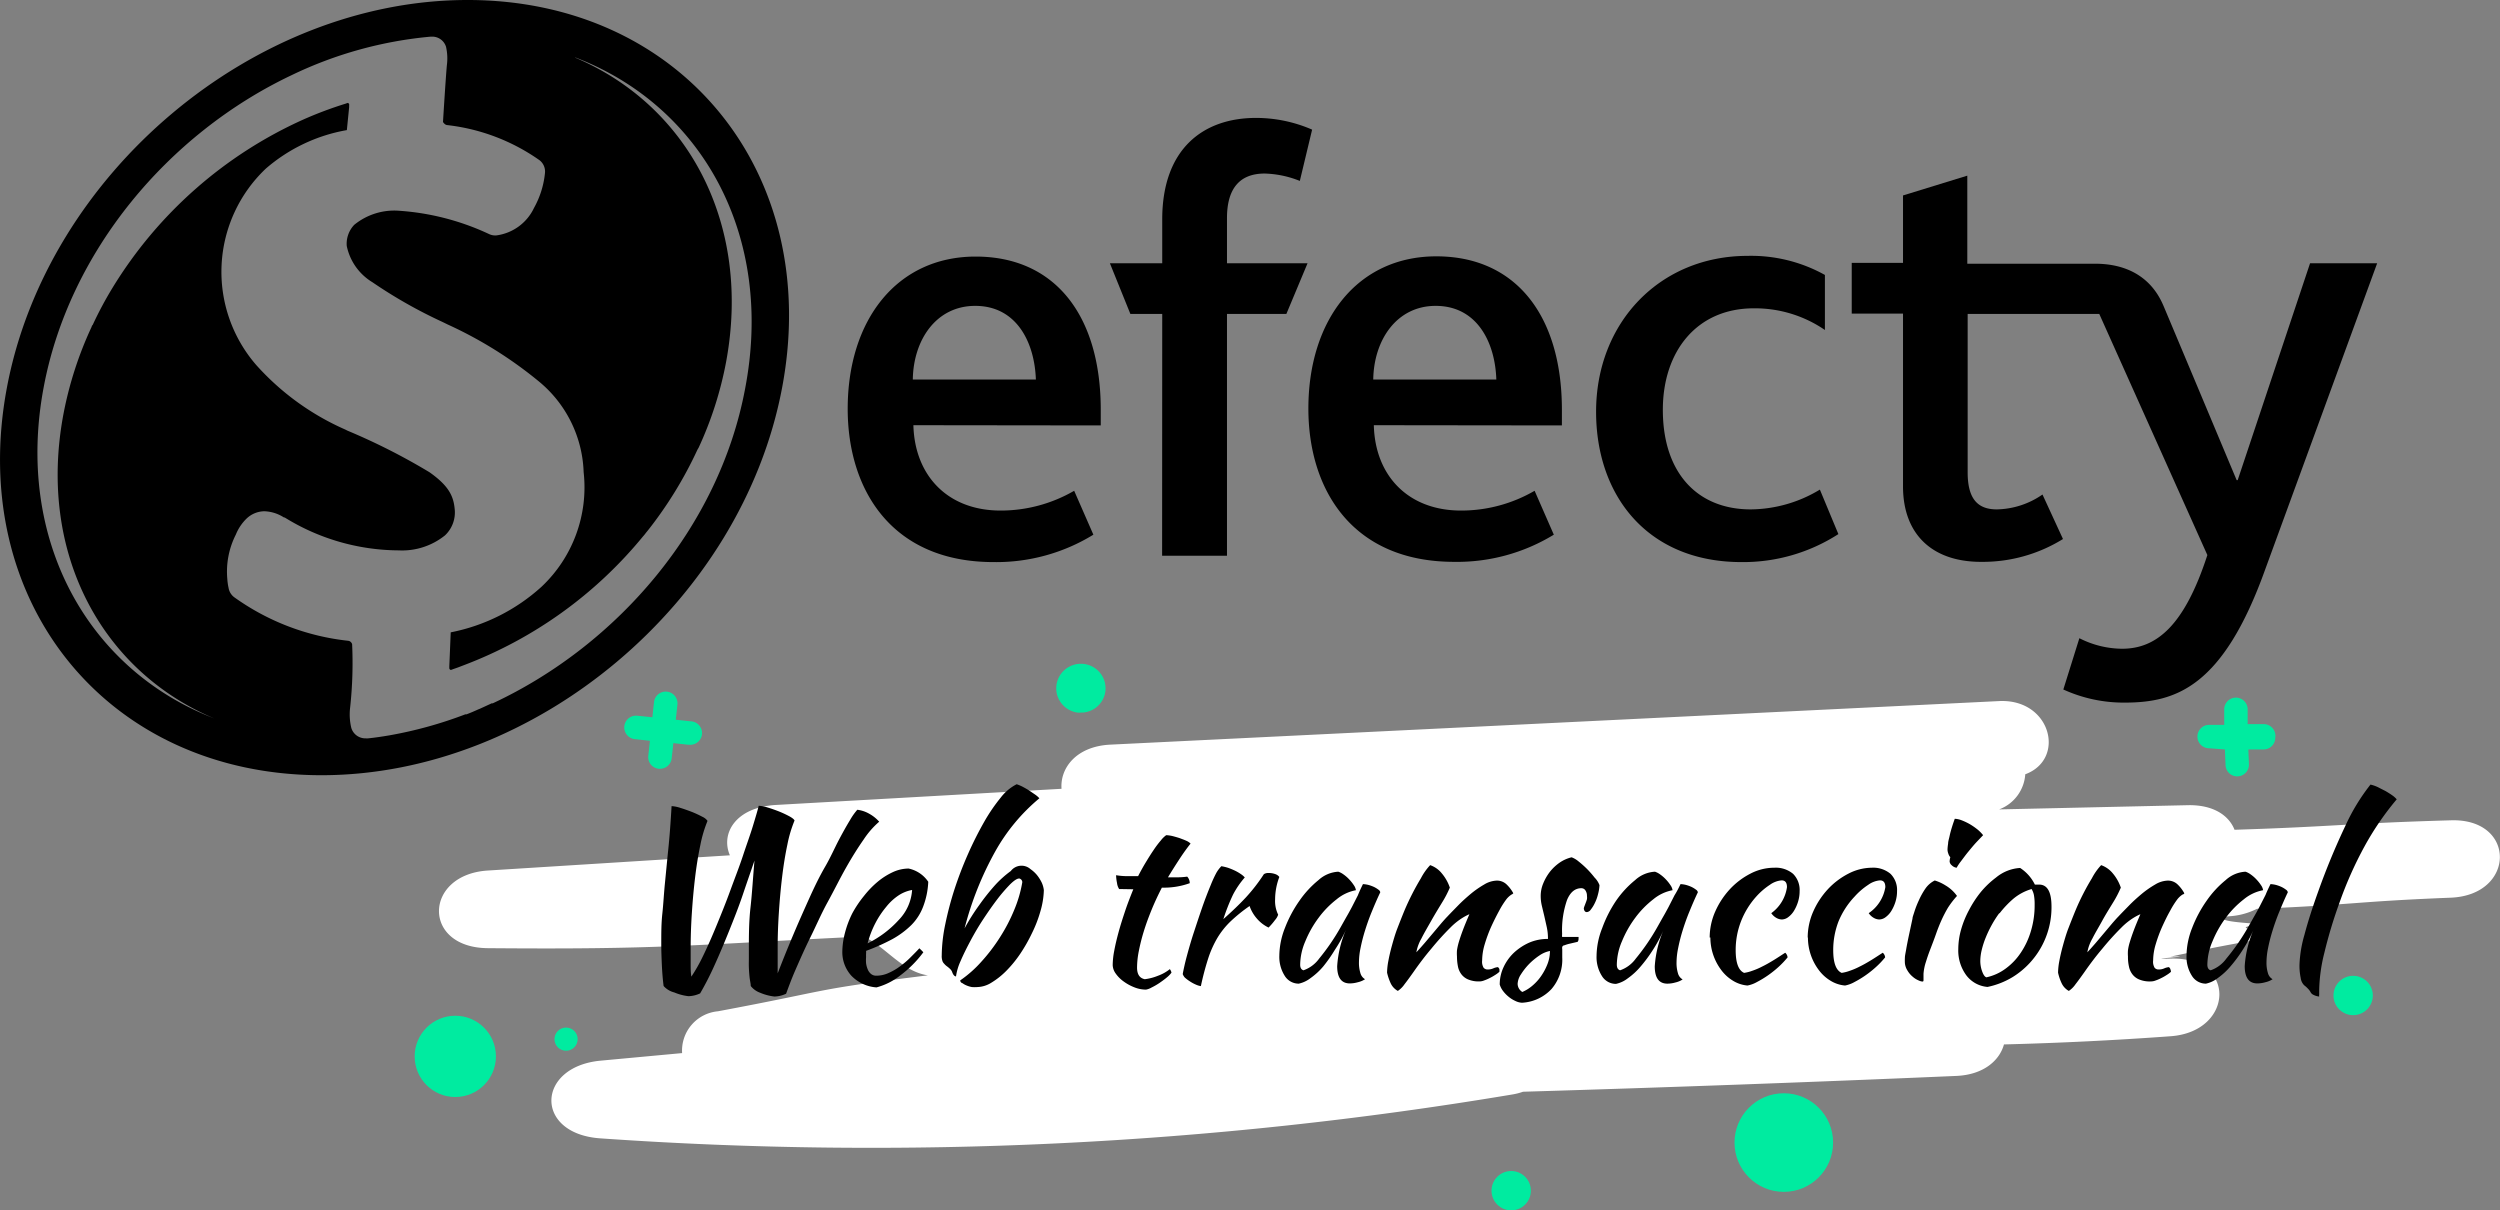
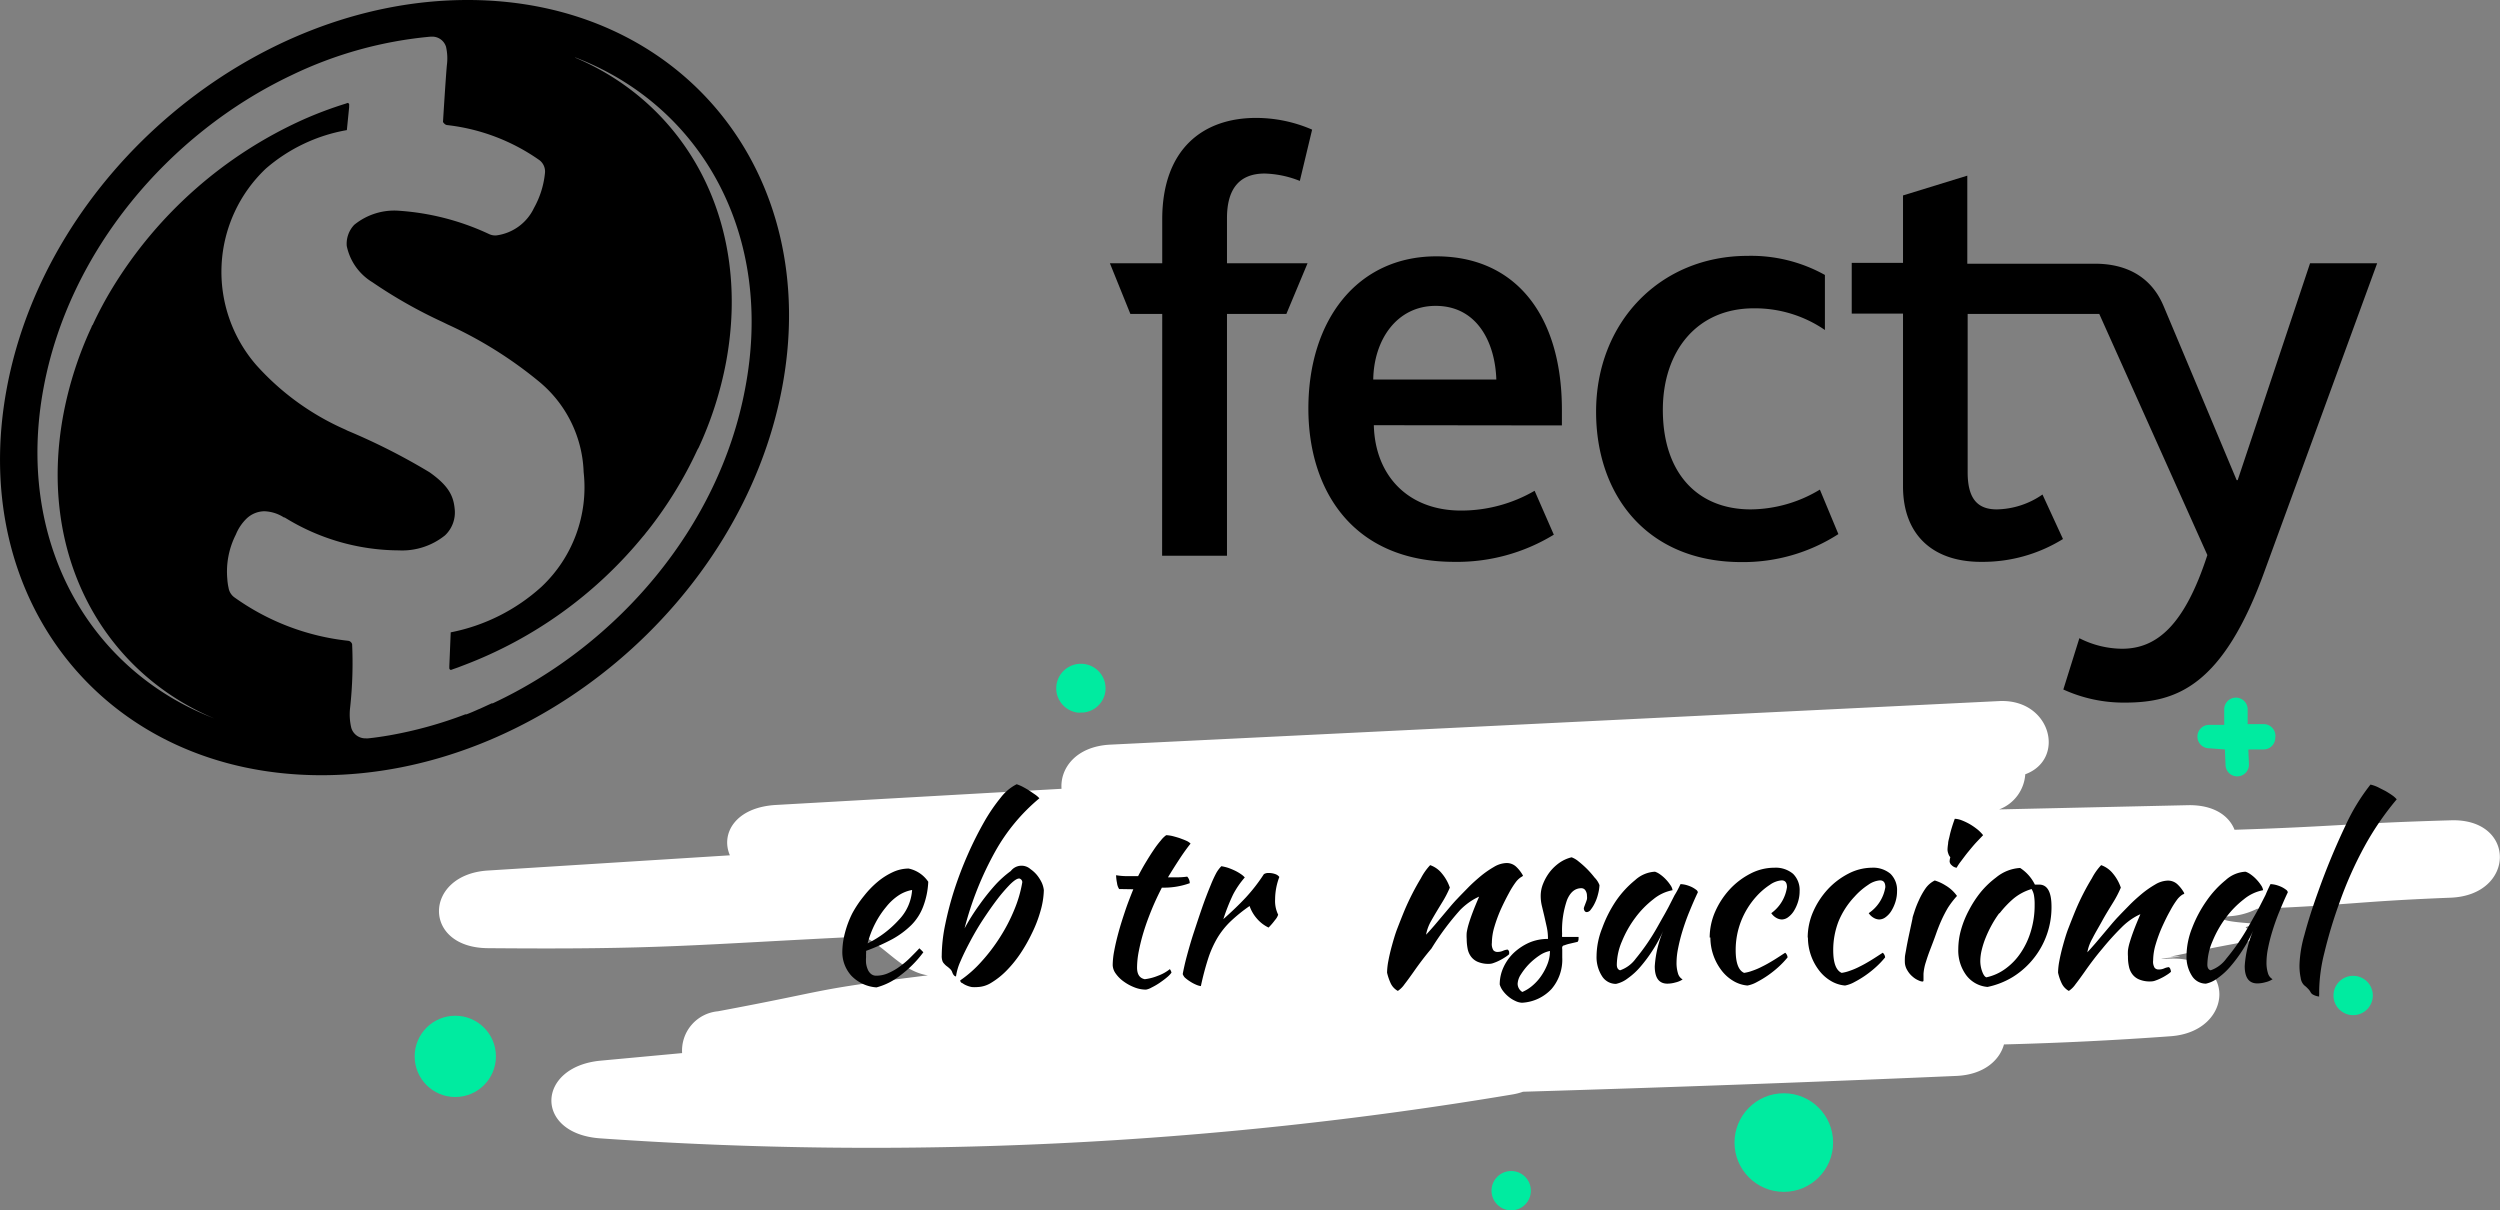
<svg xmlns="http://www.w3.org/2000/svg" viewBox="0 0 213.49 103.36">
  <rect x="0" y="0" width="213.49" height="103.36" fill="#808080" stroke="none" />
  <defs>
    <style>.cls-1{fill:#fff;}.cls-2{fill:#00eba0;}.cls-3{isolation:isolate;}</style>
  </defs>
  <title>logo_web_transaccional</title>
  <g id="Capa_2" data-name="Capa 2">
    <g id="Capa_1-2" data-name="Capa 1">
      <g id="Grupo_1716" data-name="Grupo 1716">
        <g id="Componente_3" data-name="Componente 3">
          <path id="Trazado_1956" data-name="Trazado 1956" class="cls-1" d="M209.32,70.05c-8.73.25-9.75.53-18.5.81-.47-1.2-1.78-2.15-4-2.1l-16.1.36a3.45,3.45,0,0,0,2.23-3c3.5-1.29,2.2-6.47-2.24-6.25L94.8,63.59c-2.9.15-4.28,2-4.15,3.77L66.26,68.74c-3.47.2-4.73,2.46-3.93,4.3l-20.68,1.3c-5.46.35-5.64,6.58,0,6.63,14.75.13,17.39-.28,32.08-1,1.9.86,3.3,3,5.51,3.32-10.3,1.28-7.77,1.17-17.93,3.07a3.37,3.37,0,0,0-3.06,3.57l-7,.65c-5.46.54-5.64,6.23,0,6.63a331.16,331.16,0,0,0,77.86-3.74,5.29,5.29,0,0,0,.95-.24q18.51-.55,37-1.35c2.34-.1,3.7-1.33,4.07-2.69q7.13-.18,14.24-.7c5.43-.4,5.65-6.8,0-6.63-2.74.09,2.74-.26,0-.17,7.8-1.67,7.3-1.23,7.36-1.71,3.24-.52-3.28-.58,0-1,1.07-.13-3.45-.15-2.94-.68l.66-.06a6,6,0,0,0,2.28-.63c8.09-.33,8.45-.63,16.53-.95C214.84,76.45,214.91,69.89,209.32,70.05Z" />
        </g>
        <circle id="Elipse_273" data-name="Elipse 273" class="cls-2" cx="38.88" cy="90.21" r="3.47" />
        <circle id="Elipse_274" data-name="Elipse 274" class="cls-2" cx="152.33" cy="97.57" r="4.21" />
        <circle id="Elipse_275" data-name="Elipse 275" class="cls-2" cx="129.05" cy="101.68" r="1.68" />
        <circle id="Elipse_291" data-name="Elipse 291" class="cls-2" cx="200.95" cy="85.01" r="1.68" />
-         <circle id="Elipse_276" data-name="Elipse 276" class="cls-2" cx="48.34" cy="88.74" r="0.99" />
        <path class="cls-2" d="M94.37,58.36a2.11,2.11,0,0,0-4.13,0,2.23,2.23,0,0,0,0,.84A2.11,2.11,0,0,0,92,60.85a1.75,1.75,0,0,0,.32,0l.15,0a2.1,2.1,0,0,0,1.89-1.61,2.07,2.07,0,0,0,0-.9Z" />
-         <path class="cls-2" d="M59,61.6l-1.29-.14.14-1.29a1,1,0,1,0-2-.21l-.14,1.29-1.29-.13a1,1,0,1,0-.21,2l1.29.14-.14,1.29a1,1,0,0,0,.89,1.1h.11a1,1,0,0,0,1-.9l.14-1.29,1.29.14h.11a1,1,0,0,0,.1-2Z" />
        <path class="cls-2" d="M193.24,61.84l-1.3,0,0-1.3a1,1,0,0,0-2,.07l0,1.29-1.29,0a1,1,0,0,0,0,2h0L190,64l.05,1.3a1,1,0,0,0,1,1h0a1,1,0,0,0,1-1l-.05-1.3,1.3,0a1,1,0,0,0,1-1A1,1,0,0,0,193.24,61.84Z" />
      </g>
      <g id="LOGO">
        <path id="Trazado_1983" data-name="Trazado 1983" d="M66.79,33.1C63.35,51.38,45.74,66.2,27.45,66.2S-2.85,51.38.59,33.1,21.64,0,39.93,0,70.24,14.82,66.79,33.1M49.11,4.92C58.75,9,64.21,19.1,62,30.94a31,31,0,0,1-2.34,7.29l-.1.17a34.43,34.43,0,0,1-4.22,6.88l-.18.22a4,4,0,0,1-.26.32,36.49,36.49,0,0,1-15.33,11h0L39.1,57l-.4.14-.19.07h0a.16.16,0,0,1-.14-.16v-.16h0L38.49,54a16.17,16.17,0,0,0,7.75-3.89,11.66,11.66,0,0,0,3.6-9.8,10.47,10.47,0,0,0-3.73-7.66,35.25,35.25,0,0,0-7.88-4.94l-.43-.21a41.09,41.09,0,0,1-6-3.4A4.74,4.74,0,0,1,29.61,21a2.35,2.35,0,0,1,.64-1.8A5.41,5.41,0,0,1,34.11,18h0a21.53,21.53,0,0,1,7.68,2,1.21,1.21,0,0,0,.62.1,4.15,4.15,0,0,0,3.19-2.34,7.67,7.67,0,0,0,.94-3,1.22,1.22,0,0,0-.47-1.08,17,17,0,0,0-7.9-3,.41.41,0,0,1-.25-.15.34.34,0,0,1-.09-.12s.22-3.62.33-4.83A4.5,4.5,0,0,0,38.09,4a1.23,1.23,0,0,0-1.23-.87h-.08A34.44,34.44,0,0,0,24.9,6.42h0c-10.54,5-19,15.06-21.17,26.65-2.45,13,3.75,24.11,14.56,28.28-9.64-4.07-15.1-14.18-12.87-26a31.64,31.64,0,0,1,2.41-7.45s0-.09.08-.14a31.63,31.63,0,0,1,1.71-3.2,36.75,36.75,0,0,1,16.3-14.36h0a33.18,33.18,0,0,1,3.6-1.35l.16-.06h0a.15.15,0,0,1,.14.15V9a.2.2,0,0,0,0,.11l-.2,2A14.35,14.35,0,0,0,22.7,14.4a12.14,12.14,0,0,0-.82,16.77,22.17,22.17,0,0,0,7.6,5.51l.2.1a53.85,53.85,0,0,1,7,3.55c1.66,1.17,2.05,2.05,2.15,3.15v0A2.69,2.69,0,0,1,38,45.72,5.84,5.84,0,0,1,34.05,47h0a18.63,18.63,0,0,1-9.74-2.81l-.06,0,0,0a3.29,3.29,0,0,0-1.66-.53h-.06a2.25,2.25,0,0,0-1.47.62,4,4,0,0,0-.92,1.37,7,7,0,0,0-.73,3.78,5.23,5.23,0,0,0,.11.78A1.25,1.25,0,0,0,20,51a20.46,20.46,0,0,0,9.73,3.72.38.38,0,0,1,.23.11.42.42,0,0,1,.11.18,35,35,0,0,1-.17,5.41A4.91,4.91,0,0,0,30,62.16a1.25,1.25,0,0,0,1.12.89h.1a1,1,0,0,0,.24,0c.59-.06,1.18-.15,1.77-.25h0A35.38,35.38,0,0,0,39.74,61l.1,0c.35-.13.69-.28,1-.42l.15-.06,1-.46.09,0c10.71-5,19.33-15.1,21.54-26.82C66.15,20.17,60,9.08,49.14,4.91" />
-         <path id="Trazado_1984" data-name="Trazado 1984" d="M78,36.31c.11,4.28,2.9,7.29,7.45,7.29a12.5,12.5,0,0,0,6.28-1.69l1.64,3.75A15.84,15.84,0,0,1,84.85,48c-8.71,0-12.46-6.17-12.46-13.09,0-7.55,4.17-13,10.93-13S94,26.92,94,35v1.33Zm10.46-3.9c-.11-3.17-1.64-6.29-5.18-6.29-3.33,0-5.28,2.9-5.33,6.29Z" />
        <path id="Trazado_1985" data-name="Trazado 1985" d="M99.25,26.81H96.53l-1.75-4.33h4.47V18.73c0-6,3.48-8.66,8-8.66a12,12,0,0,1,4.8,1L111,15.45a8.67,8.67,0,0,0-3-.63c-2.21,0-3.22,1.37-3.22,3.8v3.86h6.88l-1.81,4.33h-5.07V47.46H99.24Z" />
        <path id="Trazado_1986" data-name="Trazado 1986" d="M117.32,36.31c.1,4.28,2.9,7.29,7.45,7.29a12.48,12.48,0,0,0,6.28-1.69l1.64,3.75a15.84,15.84,0,0,1-8.5,2.32c-8.72,0-12.46-6.17-12.46-13.09,0-7.55,4.17-13,10.93-13S133.38,26.92,133.38,35v1.33Zm10.46-3.9c-.1-3.17-1.64-6.29-5.18-6.29-3.32,0-5.28,2.9-5.33,6.29Z" />
        <path id="Trazado_1987" data-name="Trazado 1987" d="M136.3,35.15c0-7.6,5.44-13.3,12.94-13.3a12.93,12.93,0,0,1,6.6,1.63v4.7a10.55,10.55,0,0,0-6.08-1.85C144.9,26.33,142,30,142,35c0,5.44,3,8.5,7.5,8.5a11.54,11.54,0,0,0,5.91-1.69l1.58,3.8A15,15,0,0,1,148.71,48c-8,0-12.41-5.65-12.41-12.83" />
        <path id="Trazado_1988" data-name="Trazado 1988" d="M197.27,22.48,191.09,41H191s-4.66-11.12-6.22-14.82c-.39-.92-1.64-3.66-5.88-3.66H168V15l-5.49,1.69v5.76h-4.38v4.33h4.38V41.54c0,4.07,2.48,6.44,6.66,6.44a13,13,0,0,0,7-1.95l-1.75-3.8a7.05,7.05,0,0,1-3.9,1.27c-1.64,0-2.49-.9-2.49-3.17V26.81h11.24L188.5,47.4c-1.95,6-4.32,8-7.28,8a8.14,8.14,0,0,1-3.65-.9l-1.37,4.38A12.4,12.4,0,0,0,181.43,60c4.38,0,8.4-1.32,12-11.35L203,22.48Z" />
      </g>
      <g id="Web_transaccional" data-name="Web transaccional" class="cls-3">
        <g class="cls-3">
-           <path d="M56.67,84.2c-.07-.54-.12-1.14-.15-1.79s-.05-1.25-.05-1.81c0-.89,0-1.75.09-2.57s.13-1.68.22-2.58.18-1.88.29-2.94.2-2.28.28-3.67a2.85,2.85,0,0,1,.75.15c.33.1.66.22,1,.35a9.28,9.28,0,0,1,.88.41,1.09,1.09,0,0,1,.44.35,10.87,10.87,0,0,0-.61,2.05c-.18.85-.33,1.77-.45,2.77s-.21,2-.28,3.08-.1,2-.1,3c0,.43,0,.85,0,1.26s0,.8.06,1.14a14.19,14.19,0,0,0,1-1.77c.37-.76.75-1.62,1.14-2.57s.79-1.93,1.18-3,.76-2,1.09-3,.62-1.78.85-2.54.4-1.32.49-1.71a3,3,0,0,1,.77.15c.34.1.67.22,1,.35a9,9,0,0,1,.87.41c.25.14.39.26.42.35a10.87,10.87,0,0,0-.61,2.05c-.18.85-.33,1.77-.45,2.77s-.21,2-.28,3.08-.1,2-.1,3c0,.39,0,.77,0,1.15s0,.73,0,1c.43-1.11.87-2.2,1.33-3.29s.92-2.12,1.37-3.12S70,74.81,70.47,74s.82-1.62,1.18-2.3.67-1.23.94-1.67a5.36,5.36,0,0,1,.62-.88,2.7,2.7,0,0,1,1,.33,3.23,3.23,0,0,1,.87.69,7.29,7.29,0,0,0-1.32,1.51c-.49.7-1,1.51-1.52,2.43s-1,1.9-1.57,2.94-1,2.06-1.47,3S68.29,82,67.94,82.8s-.62,1.54-.81,2.06a2.45,2.45,0,0,1-1,.24,4.4,4.4,0,0,1-1.21-.32,1.8,1.8,0,0,1-.81-.58c0-.21-.07-.46-.1-.75s-.05-.57-.06-.85,0-.55,0-.81,0-.48,0-.67c0-1.18,0-2.39.14-3.63s.21-2.55.34-4c-.31.91-.65,1.88-1,2.92s-.76,2.07-1.17,3.09-.82,2-1.24,2.92a25.38,25.38,0,0,1-1.23,2.41,2.45,2.45,0,0,1-1,.24,4.4,4.4,0,0,1-1.21-.32A1.8,1.8,0,0,1,56.67,84.2Z" />
          <path d="M79.27,75.3a6.73,6.73,0,0,1-.44,2.13,4.47,4.47,0,0,1-1,1.56,7.43,7.43,0,0,1-1.63,1.21,17.55,17.55,0,0,1-2.24,1,2.09,2.09,0,0,1,0,.25,2.44,2.44,0,0,0,0,.27,3.27,3.27,0,0,0,0,.54,2.09,2.09,0,0,0,.14.52,1,1,0,0,0,.28.39.69.69,0,0,0,.46.15,2.52,2.52,0,0,0,1.06-.24,5,5,0,0,0,1-.59,7.06,7.06,0,0,0,.88-.76c.27-.27.52-.52.73-.75.13.12.25.24.34.34a9.54,9.54,0,0,1-2,2,5.57,5.57,0,0,1-2,1,3.29,3.29,0,0,1-2.15-1,3,3,0,0,1-.77-2,6.58,6.58,0,0,1,.23-1.67A8.44,8.44,0,0,1,72.78,78a9.44,9.44,0,0,1,1-1.49,8.06,8.06,0,0,1,1.18-1.22,5.88,5.88,0,0,1,1.3-.82,3.25,3.25,0,0,1,1.33-.3A2.69,2.69,0,0,1,79.27,75.3ZM77.89,76a3.1,3.1,0,0,0-1.12.44,4.62,4.62,0,0,0-1.09,1,7.74,7.74,0,0,0-.93,1.4,8.28,8.28,0,0,0-.66,1.72,8.87,8.87,0,0,0,2.66-2A4.06,4.06,0,0,0,77.89,76Z" />
          <path d="M82,83.72a10,10,0,0,0,1.8-1.59,15.1,15.1,0,0,0,1.6-2.1,14.57,14.57,0,0,0,1.22-2.35,10.73,10.73,0,0,0,.68-2.34.33.33,0,0,0-.26-.32c-.19,0-.44.17-.77.49a13.77,13.77,0,0,0-1.08,1.25c-.39.51-.79,1.08-1.2,1.7s-.78,1.25-1.11,1.87-.62,1.2-.85,1.74a4.66,4.66,0,0,0-.39,1.31c-.13,0-.25-.13-.34-.4a.76.76,0,0,0-.14-.21,2.72,2.72,0,0,0-.32-.27,1.17,1.17,0,0,1-.2-.19.7.7,0,0,1-.14-.19,1.27,1.27,0,0,1-.08-.52,13.61,13.61,0,0,1,.3-2.66,28.1,28.1,0,0,1,.79-3,31.87,31.87,0,0,1,1.15-3c.44-1,.9-1.9,1.37-2.73a15,15,0,0,1,1.43-2.1,4,4,0,0,1,1.36-1.14,3.86,3.86,0,0,1,.48.2c.19.1.37.2.56.32l.53.36a2.17,2.17,0,0,1,.37.32A16.15,16.15,0,0,0,85,72.69a27.53,27.53,0,0,0-2.63,6.59,17.72,17.72,0,0,1,1.26-2A18.62,18.62,0,0,1,85,75.56a9.07,9.07,0,0,1,1.32-1.18A1.15,1.15,0,0,1,88,74.22a2.79,2.79,0,0,1,.54.49,3.44,3.44,0,0,1,.4.62,2.1,2.1,0,0,1,.2.69,7,7,0,0,1-.29,1.79,10.93,10.93,0,0,1-.72,1.87,13.91,13.91,0,0,1-1,1.76,10.05,10.05,0,0,1-1.2,1.47,6.56,6.56,0,0,1-1.26,1,2.36,2.36,0,0,1-1.19.38,2.81,2.81,0,0,1-.49,0,2.06,2.06,0,0,1-.46-.14,1.52,1.52,0,0,1-.34-.19A.25.25,0,0,1,82,83.72Z" />
          <path d="M95.57,75.92a1.19,1.19,0,0,1-.18-.51,3.65,3.65,0,0,1-.08-.67,5.85,5.85,0,0,0,1,.08h.88c.2-.39.42-.79.65-1.17s.46-.75.68-1.07a8.26,8.26,0,0,1,.62-.82,2.18,2.18,0,0,1,.45-.44,3,3,0,0,1,.51.07q.32.08.63.18c.21.08.41.15.58.23a1.11,1.11,0,0,1,.36.24c-.4.5-.74,1-1,1.4s-.6.93-.93,1.48h.81a5.9,5.9,0,0,0,.83-.06.72.72,0,0,1,.16.25.85.85,0,0,1,.06.31,6.46,6.46,0,0,1-2.38.38c-.33.64-.63,1.28-.89,1.92s-.48,1.24-.66,1.83a16.32,16.32,0,0,0-.42,1.67,7.43,7.43,0,0,0-.15,1.4c0,.59.22.91.66,1a4.35,4.35,0,0,0,1.14-.3,3.51,3.51,0,0,0,1-.56.78.78,0,0,1,.14.3,2.23,2.23,0,0,1-.41.42c-.19.16-.4.31-.63.47a5.79,5.79,0,0,1-.66.38,1.46,1.46,0,0,1-.48.18,2.74,2.74,0,0,1-1-.2,4,4,0,0,1-.91-.5,2.84,2.84,0,0,1-.67-.67,1.3,1.3,0,0,1-.26-.73,6.76,6.76,0,0,1,.13-1.21c.09-.49.21-1,.37-1.59s.35-1.18.56-1.81.45-1.24.7-1.86Z" />
          <path d="M101,83.18c.07-.38.18-.9.35-1.53s.36-1.3.59-2,.47-1.43.72-2.15.5-1.36.74-1.94a10.33,10.33,0,0,1,.46-1,2.75,2.75,0,0,1,.44-.59,4.43,4.43,0,0,1,.58.14,5.89,5.89,0,0,1,.58.24,3.88,3.88,0,0,1,.5.29,1.75,1.75,0,0,1,.34.29,7.49,7.49,0,0,0-1,1.46,16.7,16.7,0,0,0-.83,2.1c.72-.64,1.36-1.25,1.91-1.84a14.7,14.7,0,0,0,1.55-2,.72.72,0,0,1,.42-.1,1.61,1.61,0,0,1,.54.09.72.72,0,0,1,.36.25,5.41,5.41,0,0,0-.36,1.9,2.67,2.67,0,0,0,.26,1.32,1.31,1.31,0,0,1-.27.46,5.62,5.62,0,0,1-.55.64,3.05,3.05,0,0,1-1-.77,3.22,3.22,0,0,1-.62-1.07,13.55,13.55,0,0,0-1.6,1.29,6.87,6.87,0,0,0-1.13,1.4,8.76,8.76,0,0,0-.8,1.77,24.14,24.14,0,0,0-.63,2.38,1.56,1.56,0,0,1-.43-.13,3.06,3.06,0,0,1-.5-.27,3.31,3.31,0,0,1-.45-.34A.93.93,0,0,1,101,83.18Z" />
-           <path d="M116.39,75.5a2.33,2.33,0,0,1,.47.07,3.12,3.12,0,0,1,.49.18,2.39,2.39,0,0,1,.37.23.33.33,0,0,1,.15.22c-.27.56-.51,1.13-.74,1.69s-.42,1.11-.58,1.63a14.91,14.91,0,0,0-.37,1.46,6.21,6.21,0,0,0-.13,1.18,3,3,0,0,0,.12.93.86.86,0,0,0,.4.53,1.87,1.87,0,0,1-.62.26,2.54,2.54,0,0,1-.68.1c-.72,0-1.08-.49-1.08-1.48a9.31,9.31,0,0,1,.76-3.12A11.73,11.73,0,0,1,114,81.1,12.36,12.36,0,0,1,113,82.53a5.86,5.86,0,0,1-1.09,1,2.51,2.51,0,0,1-1,.47,1.4,1.4,0,0,1-1.2-.67,3,3,0,0,1-.46-1.72,6.59,6.59,0,0,1,.48-2.37,10.64,10.64,0,0,1,1.23-2.31,8.47,8.47,0,0,1,1.63-1.77,2.72,2.72,0,0,1,1.7-.72,1.67,1.67,0,0,1,.45.24,3.14,3.14,0,0,1,.48.42,3.49,3.49,0,0,1,.39.49,1,1,0,0,1,.18.43,3.64,3.64,0,0,0-1.65.78,8,8,0,0,0-1.54,1.58,9.12,9.12,0,0,0-1.13,2,5.19,5.19,0,0,0-.44,2c0,.26.09.42.28.48a2.77,2.77,0,0,0,1.34-1,18.45,18.45,0,0,0,1.84-2.69l.45-.8c.17-.29.34-.6.51-.92l.51-1C116.09,76.12,116.24,75.81,116.39,75.5Z" />
-           <path d="M122.13,73.88a2.19,2.19,0,0,1,1,.71,3.73,3.73,0,0,1,.68,1.21,9.25,9.25,0,0,1-.68,1.3c-.31.51-.61,1-.92,1.55s-.58,1-.83,1.5a3.69,3.69,0,0,0-.43,1.17c.21-.22.45-.49.71-.79l.76-.9.69-.82c.21-.24.38-.43.5-.55.25-.27.55-.57.9-.93s.71-.68,1.09-1a8.23,8.23,0,0,1,1.15-.8,2.19,2.19,0,0,1,1.06-.33,1.18,1.18,0,0,1,.87.35,3,3,0,0,1,.55.73s-.05.07-.15.11a1.85,1.85,0,0,0-.43.39,7.22,7.22,0,0,0-.63,1c-.23.42-.46.88-.68,1.36a12.18,12.18,0,0,0-.55,1.49,4.92,4.92,0,0,0-.22,1.38,1,1,0,0,0,.13.64.46.46,0,0,0,.37.14,1.13,1.13,0,0,0,.46-.1,1.26,1.26,0,0,1,.38-.1.3.3,0,0,1,.13.17.74.74,0,0,1,0,.23,2.34,2.34,0,0,1-.38.28,4.17,4.17,0,0,1-.46.26,3.67,3.67,0,0,1-.47.2,1.1,1.1,0,0,1-.41.08,2.34,2.34,0,0,1-.95-.17,1.4,1.4,0,0,1-.58-.45,1.63,1.63,0,0,1-.29-.67,4.33,4.33,0,0,1-.08-.83,3.62,3.62,0,0,1,0-.54,5.26,5.26,0,0,1,.16-.71c.08-.27.19-.6.34-1s.33-.83.56-1.37a4.64,4.64,0,0,0-.54.28,5.69,5.69,0,0,0-1.08.86A23,23,0,0,0,122.24,81c-.5.59-1,1.24-1.53,2-.29.41-.55.77-.77,1.05a2.14,2.14,0,0,1-.57.57,1.44,1.44,0,0,1-.62-.67,4.66,4.66,0,0,1-.3-.89,5.74,5.74,0,0,1,.11-1c.07-.38.17-.82.3-1.29s.28-1,.47-1.49.39-1,.62-1.56A21.75,21.75,0,0,1,121.34,75,5,5,0,0,1,122.13,73.88Z" />
+           <path d="M122.13,73.88a2.19,2.19,0,0,1,1,.71,3.73,3.73,0,0,1,.68,1.21,9.25,9.25,0,0,1-.68,1.3c-.31.51-.61,1-.92,1.55a3.69,3.69,0,0,0-.43,1.17c.21-.22.45-.49.71-.79l.76-.9.69-.82c.21-.24.38-.43.5-.55.25-.27.55-.57.9-.93s.71-.68,1.09-1a8.23,8.23,0,0,1,1.15-.8,2.19,2.19,0,0,1,1.06-.33,1.18,1.18,0,0,1,.87.35,3,3,0,0,1,.55.73s-.05.07-.15.11a1.85,1.85,0,0,0-.43.39,7.22,7.22,0,0,0-.63,1c-.23.42-.46.88-.68,1.36a12.18,12.18,0,0,0-.55,1.49,4.92,4.92,0,0,0-.22,1.38,1,1,0,0,0,.13.64.46.46,0,0,0,.37.14,1.13,1.13,0,0,0,.46-.1,1.26,1.26,0,0,1,.38-.1.3.3,0,0,1,.13.17.74.74,0,0,1,0,.23,2.34,2.34,0,0,1-.38.28,4.17,4.17,0,0,1-.46.26,3.67,3.67,0,0,1-.47.2,1.1,1.1,0,0,1-.41.08,2.34,2.34,0,0,1-.95-.17,1.4,1.4,0,0,1-.58-.45,1.63,1.63,0,0,1-.29-.67,4.33,4.33,0,0,1-.08-.83,3.62,3.62,0,0,1,0-.54,5.26,5.26,0,0,1,.16-.71c.08-.27.19-.6.34-1s.33-.83.56-1.37a4.64,4.64,0,0,0-.54.28,5.69,5.69,0,0,0-1.08.86A23,23,0,0,0,122.24,81c-.5.59-1,1.24-1.53,2-.29.41-.55.77-.77,1.05a2.14,2.14,0,0,1-.57.57,1.44,1.44,0,0,1-.62-.67,4.66,4.66,0,0,1-.3-.89,5.74,5.74,0,0,1,.11-1c.07-.38.17-.82.3-1.29s.28-1,.47-1.49.39-1,.62-1.56A21.75,21.75,0,0,1,121.34,75,5,5,0,0,1,122.13,73.88Z" />
          <path d="M136.59,75.59a3.72,3.72,0,0,1-.13.79,3.56,3.56,0,0,1-.27.74,2.75,2.75,0,0,1-.34.55.46.46,0,0,1-.34.22c-.15,0-.23-.11-.26-.3a.76.76,0,0,1,.05-.19l.11-.29a3,3,0,0,0,.11-.32,1,1,0,0,0,0-.28.81.81,0,0,0-.13-.47.4.4,0,0,0-.35-.19c-.53,0-.94.33-1.22,1a7.84,7.84,0,0,0-.42,2.92.84.84,0,0,0,0,.24h1.4a.51.51,0,0,1,0,.16.37.37,0,0,1-.08.26l-.73.17a3.41,3.41,0,0,0-.41.13c-.09,0-.15.08-.17.13a.47.47,0,0,0,0,.19c0,.1,0,.21,0,.32s0,.23,0,.39a3.86,3.86,0,0,1-.91,2.69,3.71,3.71,0,0,1-2.53,1.18,1.45,1.45,0,0,1-.58-.16,2.48,2.48,0,0,1-.57-.36,2.71,2.71,0,0,1-.47-.49,1.69,1.69,0,0,1-.28-.55,3.49,3.49,0,0,1,.32-1.46,4.05,4.05,0,0,1,.87-1.23,4.77,4.77,0,0,1,1.3-.87,4,4,0,0,1,1.63-.33,4.59,4.59,0,0,0-.1-1l-.21-.94-.21-.88a3.58,3.58,0,0,1-.1-.85,2.75,2.75,0,0,1,.22-1.08,4.22,4.22,0,0,1,.58-1,3.9,3.9,0,0,1,.84-.78,3.06,3.06,0,0,1,1-.44,2,2,0,0,1,.59.35,8.72,8.72,0,0,1,.73.65,8.36,8.36,0,0,1,.64.73A1.83,1.83,0,0,1,136.59,75.59ZM130,84.71a3.33,3.33,0,0,0,.91-.58,4.1,4.1,0,0,0,.75-.86,4.86,4.86,0,0,0,.51-1,3.09,3.09,0,0,0,.19-1.06,2.38,2.38,0,0,0-.88.37,5.71,5.71,0,0,0-.9.74,5.56,5.56,0,0,0-.7.89,1.6,1.6,0,0,0-.28.8A.83.83,0,0,0,130,84.71Z" />
          <path d="M143.51,75.5a2.33,2.33,0,0,1,.47.07,3.12,3.12,0,0,1,.49.18,2.39,2.39,0,0,1,.37.23.33.33,0,0,1,.15.22c-.27.56-.51,1.13-.74,1.69s-.42,1.11-.58,1.63A14.91,14.91,0,0,0,143.3,81a6.21,6.21,0,0,0-.13,1.18,3,3,0,0,0,.12.93.86.86,0,0,0,.4.53,1.87,1.87,0,0,1-.62.26,2.54,2.54,0,0,1-.68.1c-.72,0-1.08-.49-1.08-1.48a9.31,9.31,0,0,1,.76-3.12,11.73,11.73,0,0,1-.92,1.72,12.36,12.36,0,0,1-1.06,1.43,5.86,5.86,0,0,1-1.09,1,2.51,2.51,0,0,1-1,.47,1.4,1.4,0,0,1-1.2-.67,3,3,0,0,1-.46-1.72,6.59,6.59,0,0,1,.48-2.37A10.64,10.64,0,0,1,138,76.93a8.47,8.47,0,0,1,1.63-1.77,2.72,2.72,0,0,1,1.7-.72,1.67,1.67,0,0,1,.45.24,3.14,3.14,0,0,1,.48.42,3.49,3.49,0,0,1,.39.49,1,1,0,0,1,.18.43,3.64,3.64,0,0,0-1.65.78,8,8,0,0,0-1.54,1.58,9.12,9.12,0,0,0-1.13,2,5.19,5.19,0,0,0-.44,2c0,.26.09.42.28.48a2.77,2.77,0,0,0,1.34-1,18.45,18.45,0,0,0,1.84-2.69l.45-.8c.17-.29.34-.6.51-.92l.51-1C143.21,76.12,143.36,75.81,143.51,75.5Z" />
          <path d="M146,80.06a5.52,5.52,0,0,1,.47-2.21,6.92,6.92,0,0,1,1.24-1.9,6.37,6.37,0,0,1,1.76-1.34,4.41,4.41,0,0,1,2.05-.51,2.3,2.3,0,0,1,1.6.52,1.94,1.94,0,0,1,.56,1.48,3,3,0,0,1-.13.89,3.38,3.38,0,0,1-.34.77,1.88,1.88,0,0,1-.49.55.93.93,0,0,1-.56.21,1,1,0,0,1-.49-.15,1.27,1.27,0,0,1-.41-.39,3.3,3.3,0,0,0,1.34-2.22c0-.39-.15-.58-.46-.58a2,2,0,0,0-1,.38,5.89,5.89,0,0,0-1.16,1,6.93,6.93,0,0,0-1.31,2.13,6.78,6.78,0,0,0-.45,2.45c0,1.08.24,1.73.72,1.94a3.44,3.44,0,0,0,.7-.18,6,6,0,0,0,.86-.37c.31-.15.62-.33.95-.53s.64-.41,1-.64a.54.54,0,0,1,.14.18.52.52,0,0,1,.06.22,7.46,7.46,0,0,1-.78.82,8.78,8.78,0,0,1-1.85,1.29,2.66,2.66,0,0,1-.79.29,2.8,2.8,0,0,1-1.24-.41,3.49,3.49,0,0,1-1-.91,4.62,4.62,0,0,1-.93-2.78Z" />
          <path d="M154.37,80.06a5.52,5.52,0,0,1,.47-2.21,6.92,6.92,0,0,1,1.24-1.9,6.37,6.37,0,0,1,1.76-1.34,4.41,4.41,0,0,1,2-.51,2.3,2.3,0,0,1,1.6.52,1.94,1.94,0,0,1,.56,1.48,3,3,0,0,1-.13.89,3.38,3.38,0,0,1-.34.77,1.88,1.88,0,0,1-.49.55.93.93,0,0,1-.56.21,1,1,0,0,1-.49-.15,1.27,1.27,0,0,1-.41-.39A3.3,3.3,0,0,0,161,75.76c0-.39-.15-.58-.46-.58a2,2,0,0,0-1,.38,5.89,5.89,0,0,0-1.16,1A6.93,6.93,0,0,0,157,78.69a6.78,6.78,0,0,0-.45,2.45c0,1.08.24,1.73.72,1.94a3.44,3.44,0,0,0,.7-.18,6,6,0,0,0,.86-.37c.31-.15.62-.33.95-.53s.64-.41,1-.64a.54.54,0,0,1,.14.18.52.52,0,0,1,.06.22,7.46,7.46,0,0,1-.78.82,8.78,8.78,0,0,1-1.85,1.29,2.66,2.66,0,0,1-.79.29,2.8,2.8,0,0,1-1.24-.41,3.49,3.49,0,0,1-1-.91,4.62,4.62,0,0,1-.93-2.78Z" />
          <path d="M162.67,82.24a4.21,4.21,0,0,1,0-.45c0-.18.06-.42.11-.72s.12-.66.21-1.09l.33-1.54c0-.13.09-.34.18-.64a8.14,8.14,0,0,1,.37-.93,6.21,6.21,0,0,1,.56-1,2.13,2.13,0,0,1,.79-.68,3.66,3.66,0,0,1,.9.41,3.19,3.19,0,0,1,1,.91,7.5,7.5,0,0,0-.77,1,11,11,0,0,0-.56,1.08c-.17.38-.32.76-.46,1.16s-.3.82-.47,1.26-.28.76-.4,1.15a4.2,4.2,0,0,0-.2,1c0,.24,0,.41,0,.51s0,.15-.11.15a1,1,0,0,1-.32-.1,1.8,1.8,0,0,1-.49-.31,2,2,0,0,1-.45-.53A1.43,1.43,0,0,1,162.67,82.24Zm3.82-8.68a1.64,1.64,0,0,1,.06-.36.76.76,0,0,1-.17-.3,1,1,0,0,1-.07-.36,3.83,3.83,0,0,1,.05-.49c0-.2.08-.43.13-.67s.12-.49.2-.75.16-.49.24-.71a1.92,1.92,0,0,1,.59.13,5.07,5.07,0,0,1,.71.34,5.5,5.5,0,0,1,.66.46,3.3,3.3,0,0,1,.46.47l-.58.61c-.24.26-.47.54-.7.82s-.43.56-.62.81a4,4,0,0,0-.36.54.7.7,0,0,1-.42-.21A.46.46,0,0,1,166.49,73.56Z" />
          <path d="M169.73,84.28a2.52,2.52,0,0,1-1.82-1,3.56,3.56,0,0,1-.68-2.24,6.17,6.17,0,0,1,.24-1.66,8.25,8.25,0,0,1,.68-1.67,9.17,9.17,0,0,1,1-1.53,7.58,7.58,0,0,1,1.3-1.24,3.56,3.56,0,0,1,2.06-.82,3.53,3.53,0,0,1,1.26,1.42h.36c.71,0,1.06.63,1.06,1.88a7,7,0,0,1-3.29,6A6.8,6.8,0,0,1,169.73,84.28Zm1-6.3a9,9,0,0,0-.64,1,9.84,9.84,0,0,0-.52,1.09,7.19,7.19,0,0,0-.34,1.06,4.07,4.07,0,0,0-.12.91,2.58,2.58,0,0,0,.16.92c.11.3.23.46.36.5a4.26,4.26,0,0,0,1.65-.75,5.32,5.32,0,0,0,1.3-1.37,6.63,6.63,0,0,0,.86-1.86,7.59,7.59,0,0,0,.31-2.22,4.36,4.36,0,0,0-.06-.82,1.61,1.61,0,0,0-.2-.52,4.33,4.33,0,0,0-1.57.84A8.51,8.51,0,0,0,170.75,78Z" />
          <path d="M179.43,73.88a2.25,2.25,0,0,1,1,.71,3.73,3.73,0,0,1,.68,1.21,9.25,9.25,0,0,1-.68,1.3c-.31.51-.62,1-.92,1.55s-.58,1-.83,1.5a3.69,3.69,0,0,0-.43,1.17c.21-.22.45-.49.71-.79l.76-.9.69-.82c.21-.24.38-.43.5-.55.25-.27.55-.57.9-.93s.71-.68,1.09-1a8.23,8.23,0,0,1,1.15-.8,2.19,2.19,0,0,1,1.06-.33,1.18,1.18,0,0,1,.87.35,3,3,0,0,1,.55.73s0,.07-.15.11a1.85,1.85,0,0,0-.43.39,7.22,7.22,0,0,0-.63,1c-.24.42-.46.88-.68,1.36a12.18,12.18,0,0,0-.55,1.49,4.92,4.92,0,0,0-.22,1.38,1,1,0,0,0,.13.64.45.45,0,0,0,.37.14,1.13,1.13,0,0,0,.46-.1,1.26,1.26,0,0,1,.38-.1.3.3,0,0,1,.13.17.74.74,0,0,1,.05.23,2.34,2.34,0,0,1-.38.28,4.17,4.17,0,0,1-.46.26,3.67,3.67,0,0,1-.47.2,1.1,1.1,0,0,1-.41.08,2.34,2.34,0,0,1-1-.17,1.4,1.4,0,0,1-.58-.45,1.63,1.63,0,0,1-.29-.67,3.65,3.65,0,0,1-.08-.83,3.62,3.62,0,0,1,0-.54,4.07,4.07,0,0,1,.16-.71c.08-.27.19-.6.34-1s.33-.83.56-1.37a4.64,4.64,0,0,0-.54.28,5.69,5.69,0,0,0-1.08.86A23,23,0,0,0,179.54,81c-.5.59-1,1.24-1.53,2-.29.41-.55.77-.77,1.05a2.14,2.14,0,0,1-.57.57,1.44,1.44,0,0,1-.62-.67,4.06,4.06,0,0,1-.3-.89,5.74,5.74,0,0,1,.11-1c.07-.38.17-.82.3-1.29s.28-1,.47-1.49.39-1,.62-1.56A20.49,20.49,0,0,1,178.64,75,5,5,0,0,1,179.43,73.88Z" />
          <path d="M193.89,75.5a2.33,2.33,0,0,1,.47.07,3.12,3.12,0,0,1,.49.18,2.39,2.39,0,0,1,.37.23.33.33,0,0,1,.15.22c-.27.56-.51,1.13-.74,1.69s-.42,1.11-.58,1.63a14.91,14.91,0,0,0-.37,1.46,6.21,6.21,0,0,0-.13,1.18,3,3,0,0,0,.12.93.86.86,0,0,0,.4.53,1.87,1.87,0,0,1-.62.26,2.54,2.54,0,0,1-.68.1c-.72,0-1.08-.49-1.08-1.48a9.31,9.31,0,0,1,.76-3.12,11.73,11.73,0,0,1-.92,1.72,12.36,12.36,0,0,1-1.06,1.43,5.86,5.86,0,0,1-1.09,1,2.51,2.51,0,0,1-1,.47,1.4,1.4,0,0,1-1.2-.67,3,3,0,0,1-.46-1.72,6.59,6.59,0,0,1,.48-2.37,10.64,10.64,0,0,1,1.23-2.31,8.47,8.47,0,0,1,1.63-1.77,2.72,2.72,0,0,1,1.7-.72,1.67,1.67,0,0,1,.45.24,3.14,3.14,0,0,1,.48.42,3.49,3.49,0,0,1,.39.49,1,1,0,0,1,.18.43,3.64,3.64,0,0,0-1.65.78,8,8,0,0,0-1.54,1.58,9.12,9.12,0,0,0-1.13,2,5.19,5.19,0,0,0-.44,2c0,.26.09.42.28.48a2.77,2.77,0,0,0,1.34-1A18.45,18.45,0,0,0,192,79.14l.45-.8c.17-.29.34-.6.51-.92l.51-1C193.59,76.12,193.74,75.81,193.89,75.5Z" />
          <path d="M196.37,82.3a10.48,10.48,0,0,1,.42-2.47c.28-1.06.67-2.3,1.18-3.71a60.32,60.32,0,0,1,2.33-5.63A17.15,17.15,0,0,1,202.43,67a3.15,3.15,0,0,1,.59.2l.69.35c.22.13.43.26.61.39a2,2,0,0,1,.35.32,24.5,24.5,0,0,0-2.74,4,32.46,32.46,0,0,0-2.16,4.86,39.37,39.37,0,0,0-1.28,4.25,14,14,0,0,0-.44,3.15v.42a.41.41,0,0,0,0,.16,1.29,1.29,0,0,1-.48-.14.51.51,0,0,1-.26-.24,1.2,1.2,0,0,0-.22-.29,2.53,2.53,0,0,0-.32-.29,1.07,1.07,0,0,1-.3-.63A5,5,0,0,1,196.37,82.3Z" />
        </g>
      </g>
    </g>
  </g>
</svg>